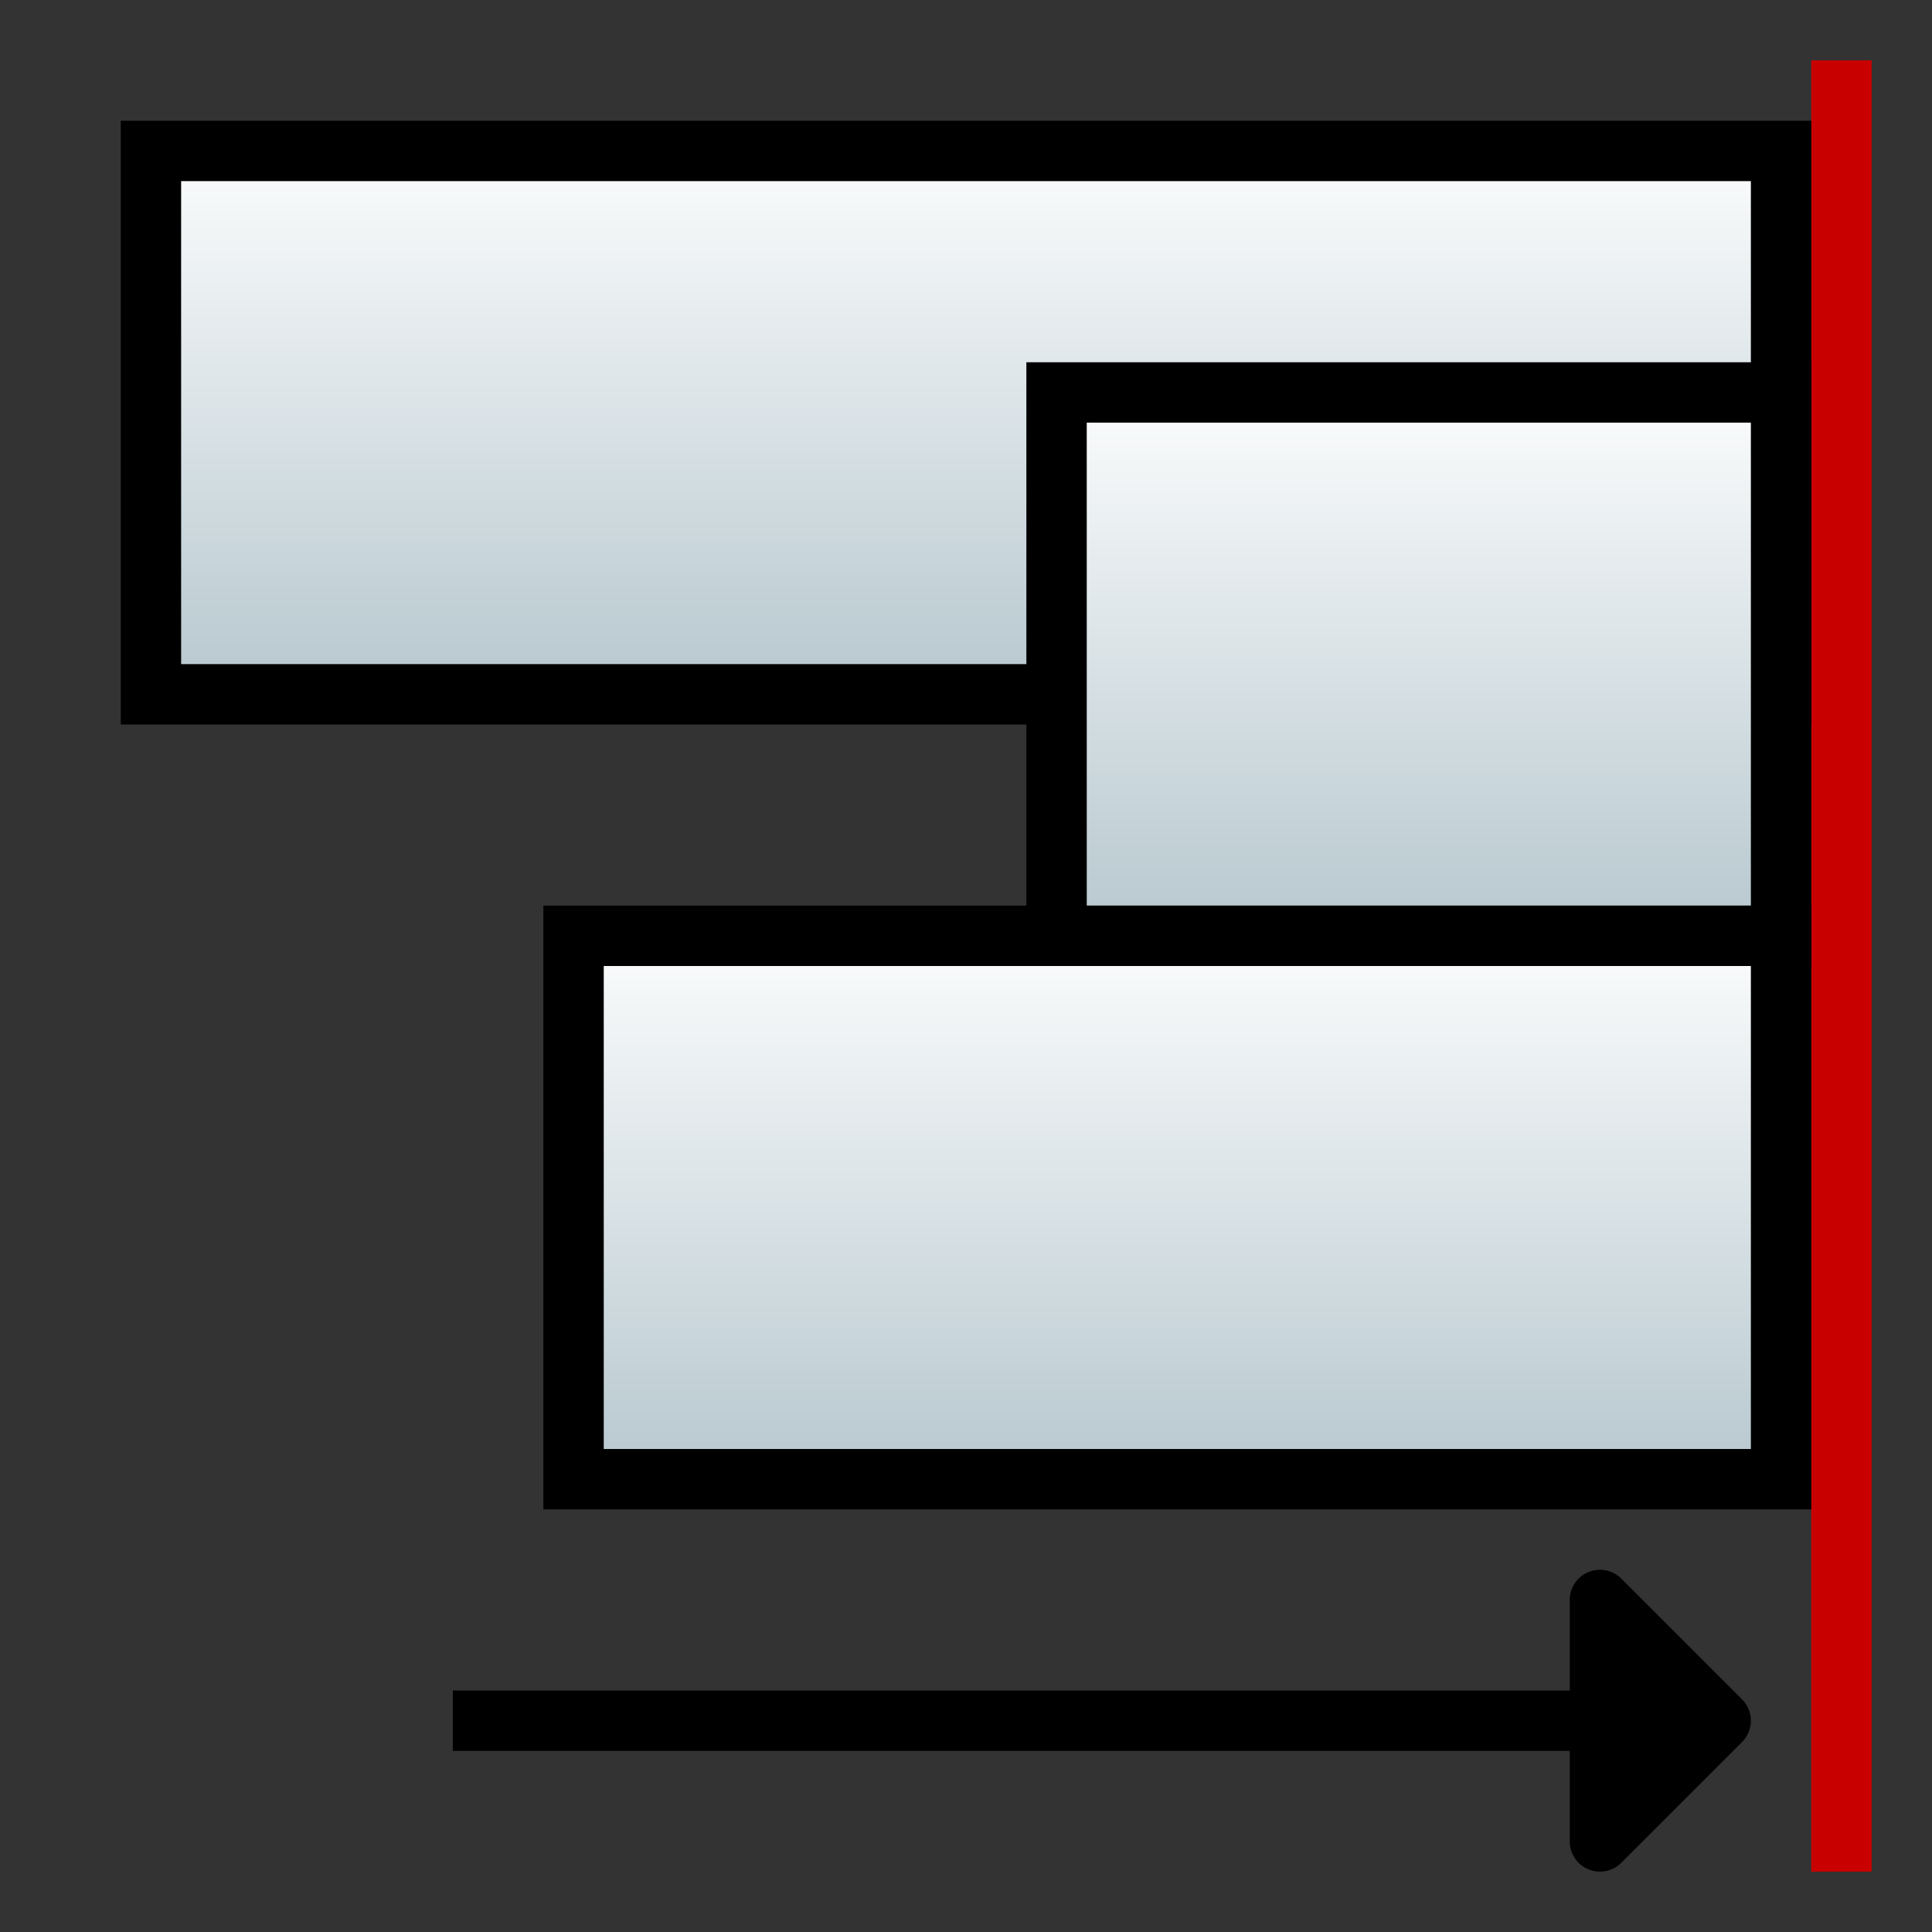
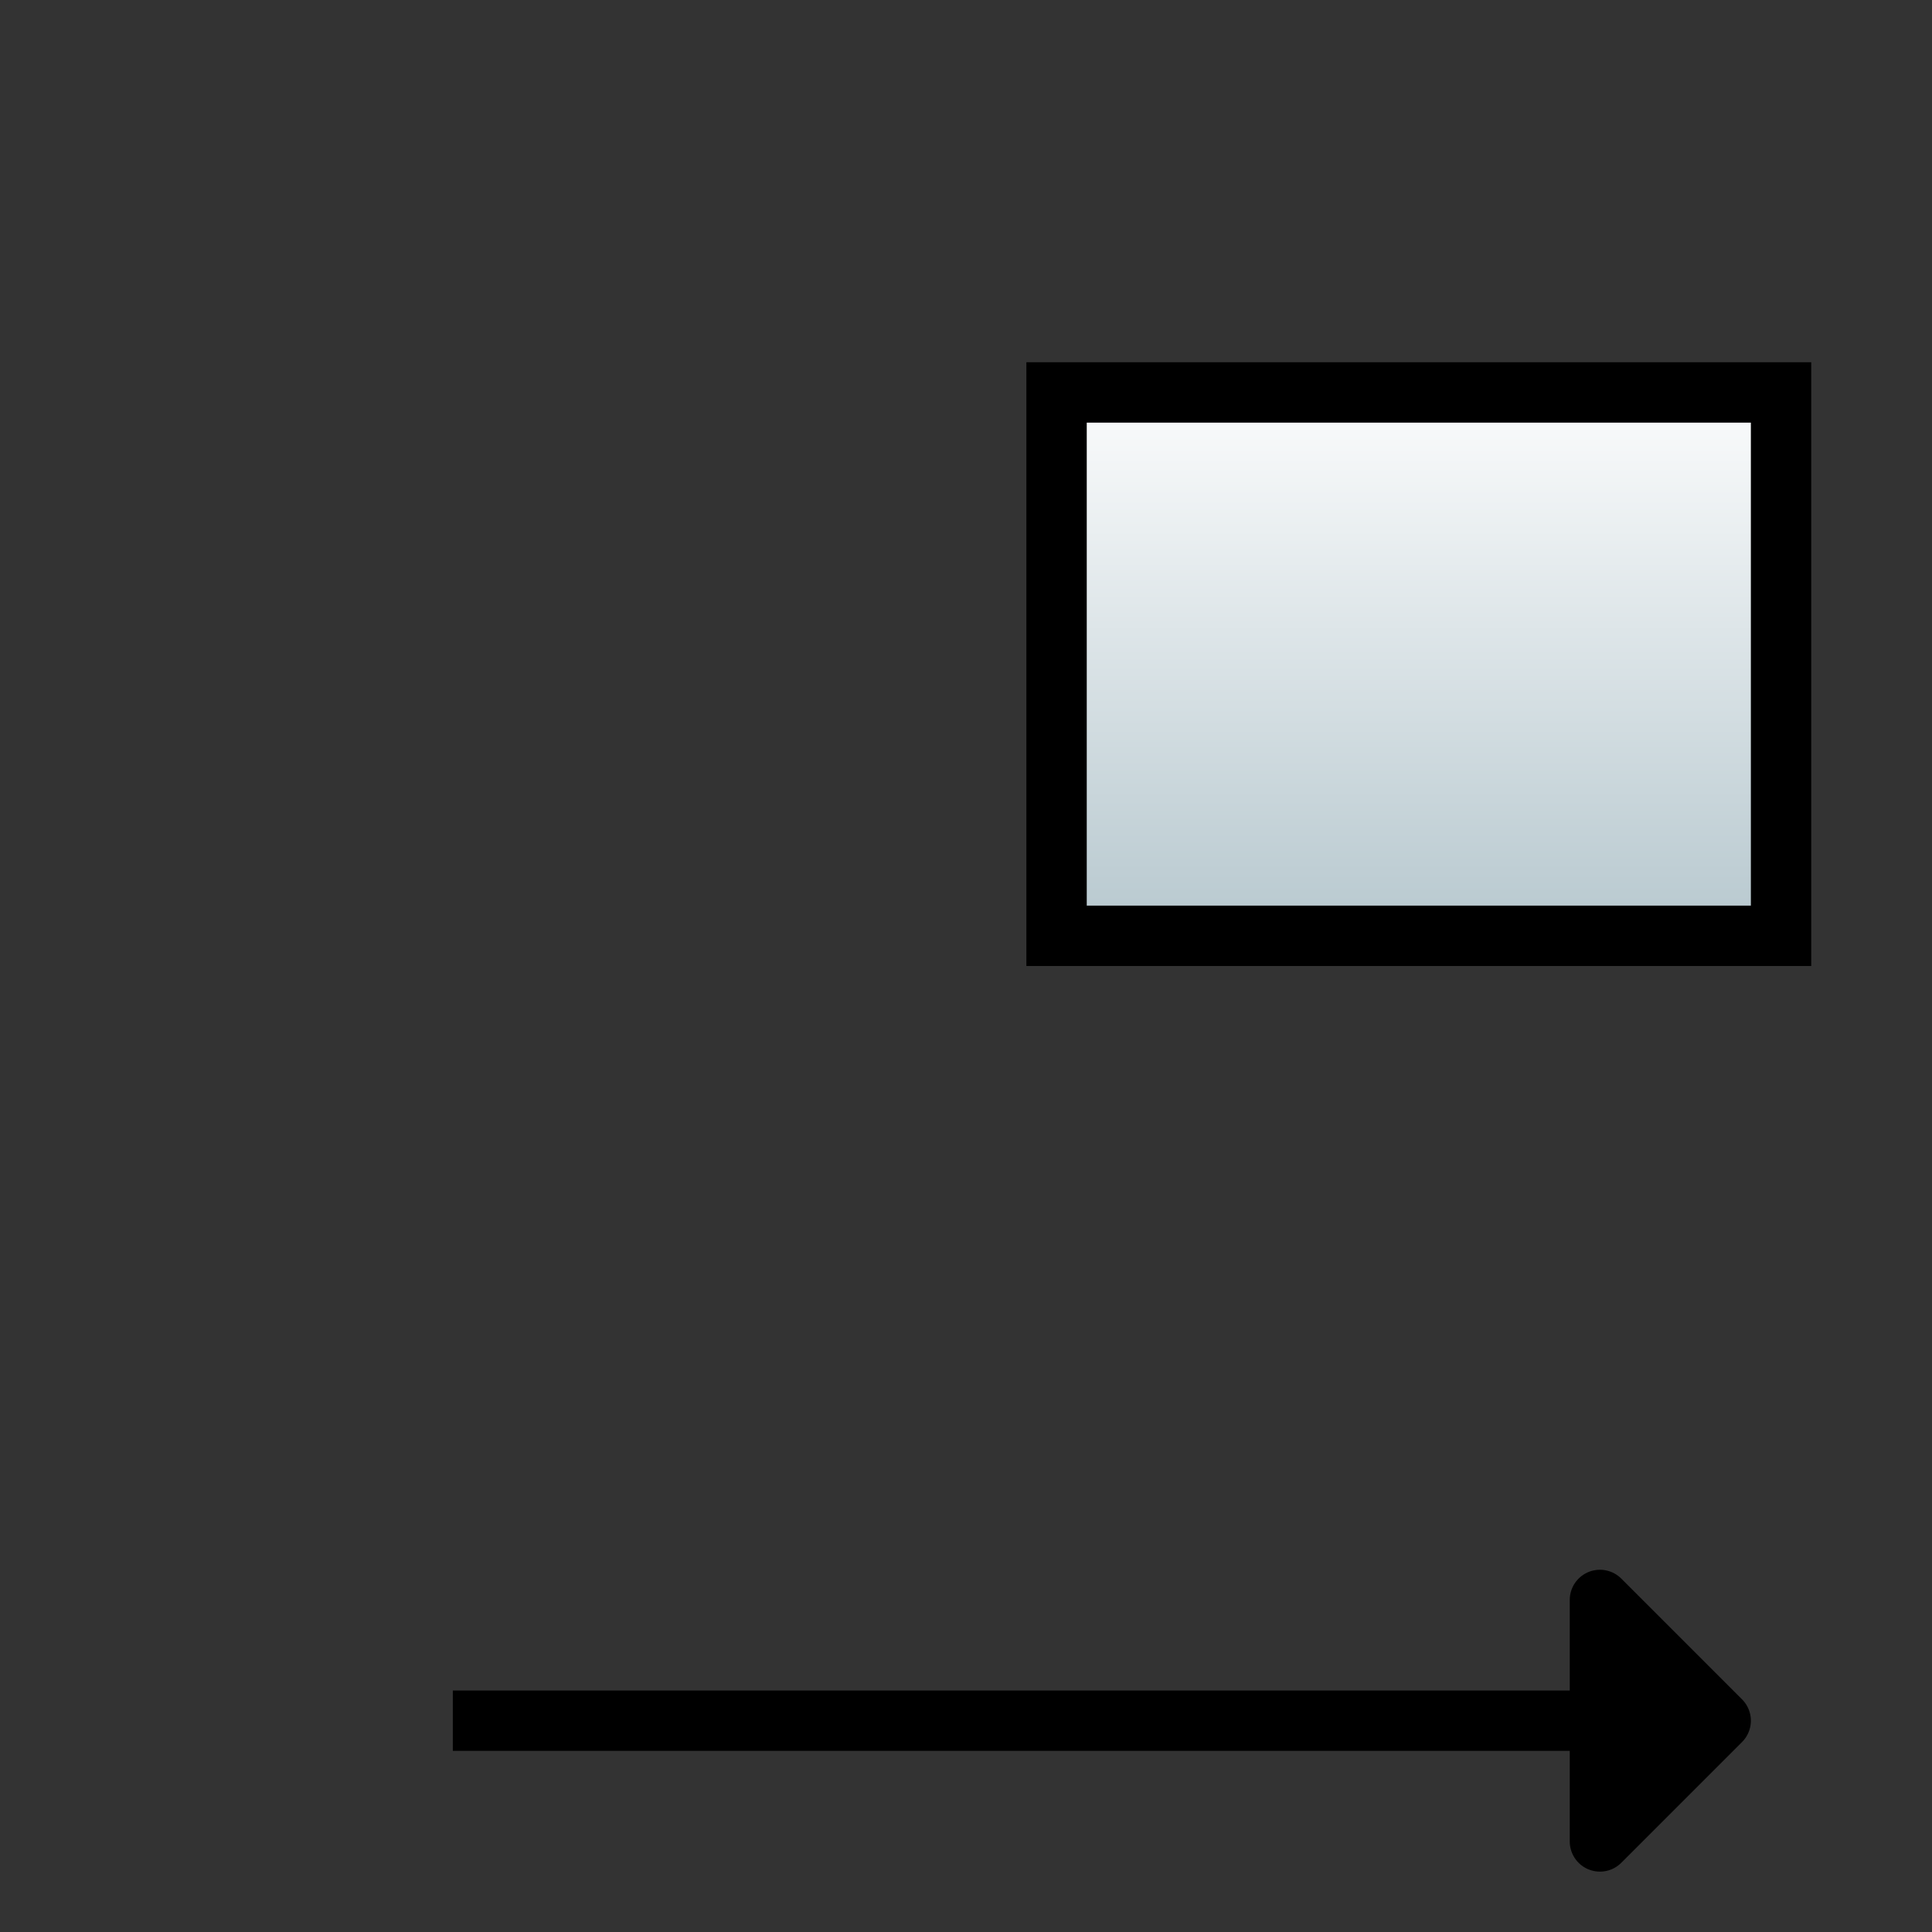
<svg xmlns="http://www.w3.org/2000/svg" xmlns:ns1="http://www.inkscape.org/namespaces/inkscape" xmlns:ns2="http://sodipodi.sourceforge.net/DTD/sodipodi-0.dtd" xmlns:xlink="http://www.w3.org/1999/xlink" width="32" height="32" id="svg2" version="1.1" ns1:version="0.47 r22583" ns2:docname="align_right.svg" ns1:export-filename="D:\eclipse3.5\foster_ws\org.simantics.modeling.ui\icons\align_right.png" ns1:export-xdpi="90" ns1:export-ydpi="90">
  <rect width="100%" height="100%" fill="#333333" stroke="none" />
  <defs id="defs4">
    <linearGradient id="linearGradient3598">
      <stop style="stop-color:#b3c5cc;stop-opacity:1;" offset="0" id="stop3600" />
      <stop style="stop-color:#ffffff;stop-opacity:1;" offset="1" id="stop3602" />
    </linearGradient>
    <ns1:perspective ns2:type="inkscape:persp3d" ns1:vp_x="0 : 526.18109 : 1" ns1:vp_y="0 : 1000 : 0" ns1:vp_z="744.09448 : 526.18109 : 1" ns1:persp3d-origin="372.04724 : 350.78739 : 1" id="perspective10" />
    <linearGradient ns1:collect="always" xlink:href="#linearGradient3598" id="linearGradient3604" x1="15.5" y1="12.5" x2="15.5" y2="2.5" gradientUnits="userSpaceOnUse" gradientTransform="translate(-31.5,1019.862)" />
    <linearGradient ns1:collect="always" xlink:href="#linearGradient3598" id="linearGradient3614" x1="8" y1="19.5" x2="8" y2="9.5" gradientUnits="userSpaceOnUse" gradientTransform="translate(-31.5,1016.862)" />
    <linearGradient ns1:collect="always" xlink:href="#linearGradient3598" id="linearGradient3624" x1="12" y1="30.5" x2="12" y2="20.5" gradientUnits="userSpaceOnUse" gradientTransform="translate(-31.5,1014.862)" />
  </defs>
  <ns2:namedview id="base" pagecolor="#ffffff" bordercolor="#666666" borderopacity="1.0" ns1:pageopacity="0.0" ns1:pageshadow="2" ns1:zoom="20" ns1:cx="-2.4559023" ns1:cy="18.343048" ns1:document-units="px" ns1:current-layer="layer1" showgrid="true" ns1:window-width="1920" ns1:window-height="1144" ns1:window-x="-4" ns1:window-y="-4" ns1:window-maximized="1">
    <ns1:grid type="xygrid" id="grid3626" empspacing="5" visible="true" enabled="true" snapvisiblegridlinesonly="true" dotted="false" originx="0.5px" originy="0.5px" />
  </ns2:namedview>
  <g ns1:label="Layer 1" ns1:groupmode="layer" id="layer1" transform="translate(0,-1020.362)">
-     <path style="fill:none;stroke:#c80000;stroke-width:1px;stroke-linecap:butt;stroke-linejoin:miter;stroke-opacity:1" d="m 30.5,1051.362 0,-30" id="path3594" ns2:nodetypes="cc" />
-     <rect style="fill:url(#linearGradient3604);fill-opacity:1;stroke:#000000;stroke-width:1;stroke-miterlimit:4;stroke-opacity:1;stroke-dasharray:none" id="rect3596" width="27" height="9" x="-29.5" y="1022.862" transform="scale(-1,1)" />
    <rect style="fill:url(#linearGradient3614);fill-opacity:1;stroke:#000000;stroke-width:1;stroke-miterlimit:4;stroke-opacity:1;stroke-dasharray:none" id="rect3606" width="12" height="9" x="-29.5" y="1026.862" transform="scale(-1,1)" />
-     <rect style="fill:url(#linearGradient3624);fill-opacity:1;stroke:#000000;stroke-width:1;stroke-miterlimit:4;stroke-opacity:1;stroke-dasharray:none" id="rect3616" width="20" height="9" x="-29.5" y="1035.862" transform="scale(-1,1)" />
    <path style="fill:#000000;fill-opacity:1;stroke:#000000;stroke-width:1px;stroke-linecap:butt;stroke-linejoin:round;stroke-opacity:1" d="m 7.5,1048.862 21,0 -2,2 0,-4 2,2" id="path3630" ns2:nodetypes="ccccc" />
  </g>
</svg>